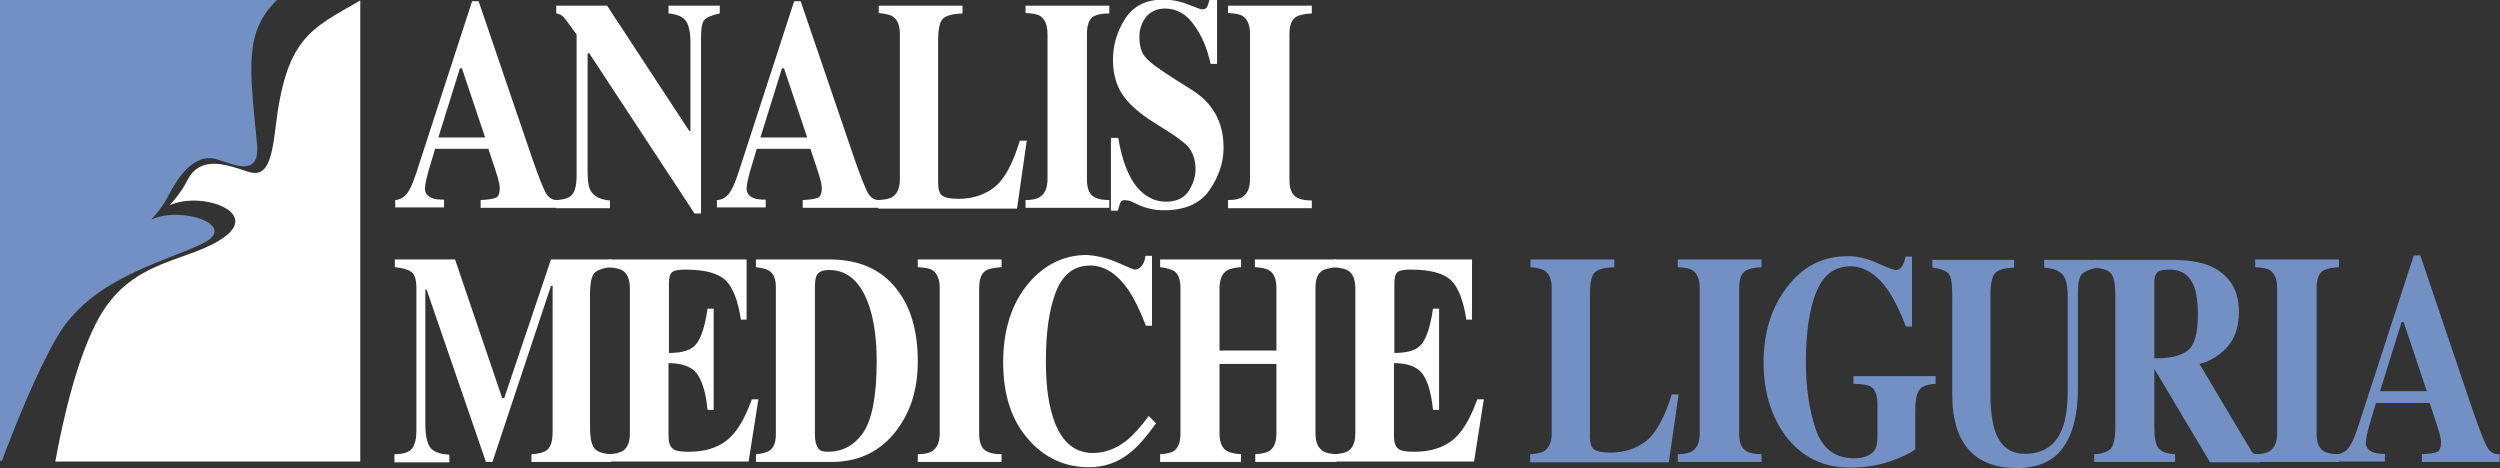
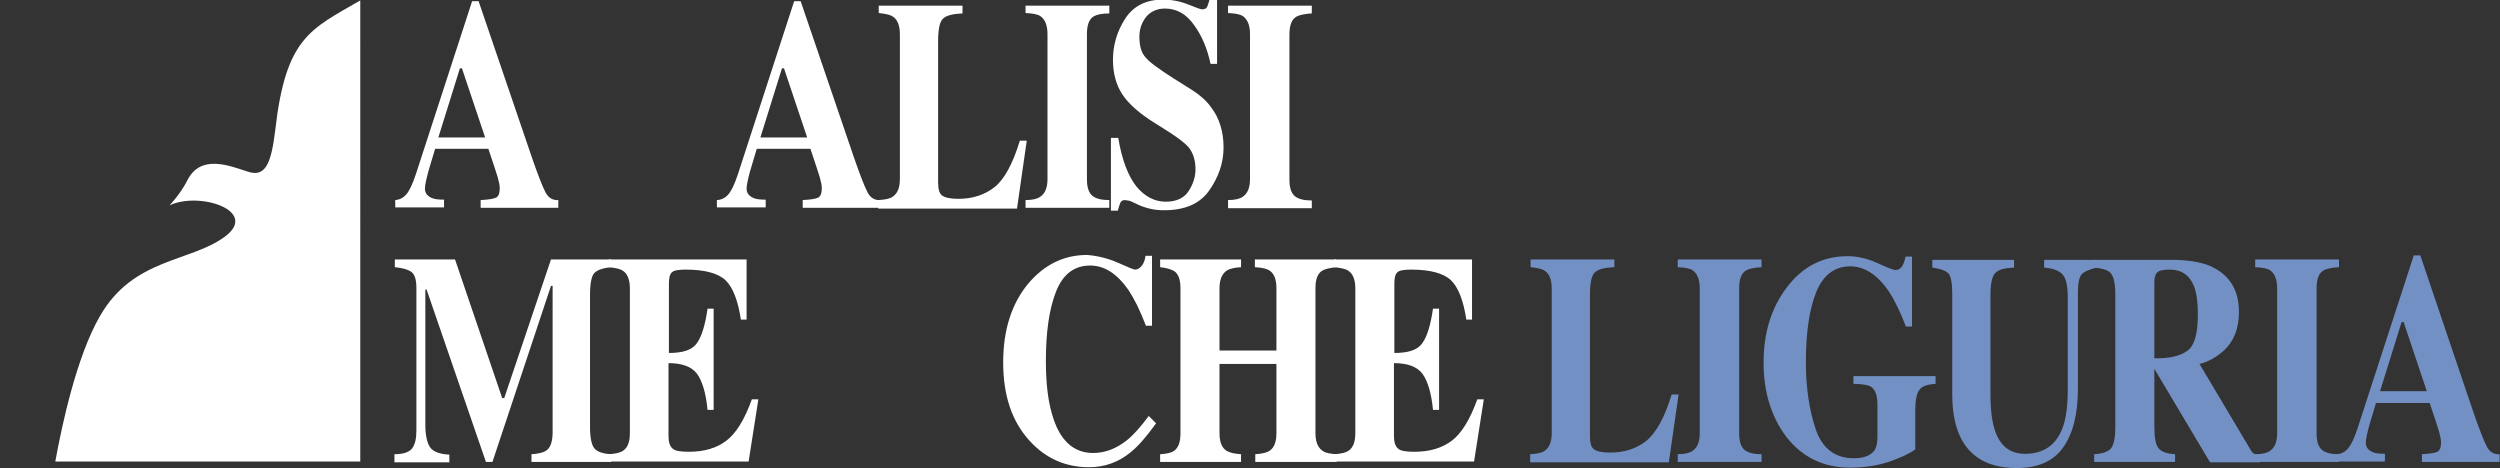
<svg xmlns="http://www.w3.org/2000/svg" version="1.1" id="Livello_1" x="0px" y="0px" width="614.8px" height="115.1px" viewBox="0 0 614.8 115.1" style="enable-background:new 0 0 614.8 115.1;" xml:space="preserve">
  <rect x="0" y="0" width="614.8" height="115.1" fill="#333333" stroke="none" />
  <style type="text/css">
	.st0{fill:#7390C4;}
	.st1{fill:#FFFFFF;}
</style>
  <g>
    <g>
-       <path class="st0" d="M0.4,113.5c3.4-9,8.6-22,13.5-30.4C22.1,68.7,39.6,64.7,49.6,60c9.6-4.5-5-9.5-12.4-6c0,0,2.7-2.8,4.4-6.2    c3.3-6.5,7.4-10,11.8-8.6c4.4,1.4,10.6,4.4,9.8-3.9c-1.9-19.2-3.1-27.5,5-35.4H0l0,113.4H0.4z" />
      <path class="st1" d="M13.6,113.5h75V0.1c-12.2,7.1-18.3,9-20.9,31.8c-1,8.3-2.4,11.8-6.8,10.3c-4.4-1.4-11.5-4.4-14.8,2.1    c-1.7,3.4-4.4,6.2-4.4,6.2c7.4-3.5,22.1,1.4,13.6,7.7s-22.5,5.2-30.7,19.5C18.8,87.7,15.2,104.7,13.6,113.5z" />
    </g>
    <g>
      <path class="st1" d="M97.2,49.2c1.4-0.1,2.6-0.9,3.4-2.4c0.6-0.9,1.4-3,2.4-6.2l13.1-40.3h1.6L130.9,39c1.5,4.3,2.6,7.1,3.3,8.4    s1.8,1.9,3.1,1.8v1.9h-19.1v-1.9c1.9-0.1,3.2-0.3,3.8-0.6c0.6-0.3,0.9-1.1,0.9-2.4c0-0.6-0.2-1.5-0.5-2.6    c-0.2-0.7-0.5-1.5-0.8-2.5l-1.5-4.5H107c-0.9,2.9-1.4,4.8-1.7,5.7c-0.5,1.9-0.8,3.3-0.8,4.1c0,1.1,0.6,1.8,1.7,2.3    c0.7,0.3,1.7,0.4,3,0.4v1.9h-12V49.2z M119.3,33.8l-5.7-17h-0.5l-5.3,17H119.3z" />
-       <path class="st1" d="M136.7,49.2c2.2-0.1,3.6-0.6,4.2-1.6s0.9-2.4,0.9-4.3V8.5c-1.8-2.5-2.9-4-3.3-4.4c-0.4-0.4-1-0.7-1.7-0.8V1.4    h12.5l20.2,30.8h0.3V10.5c0-2.5-0.4-4.3-1.1-5.3c-0.7-1.1-2.2-1.7-4.3-1.9V1.4H177v1.9c-1.8,0.4-3.1,0.9-3.7,1.5s-0.9,2.1-0.9,4.3    v43.4h-1.6l-25.9-39.4h-0.4V42c0,2.3,0.2,3.9,0.7,4.8c0.8,1.5,2.4,2.3,4.8,2.5v1.9h-13.3V49.2z" />
      <path class="st1" d="M176.4,49.2c1.4-0.1,2.6-0.9,3.4-2.4c0.6-0.9,1.4-3,2.4-6.2l13.1-40.3h1.6L210.1,39c1.5,4.3,2.6,7.1,3.3,8.4    s1.8,1.9,3.1,1.8v1.9h-19.1v-1.9c1.9-0.1,3.2-0.3,3.8-0.6c0.6-0.3,0.9-1.1,0.9-2.4c0-0.6-0.2-1.5-0.5-2.6    c-0.2-0.7-0.5-1.5-0.8-2.5l-1.5-4.5h-13.2c-0.9,2.9-1.4,4.8-1.7,5.7c-0.5,1.9-0.8,3.3-0.8,4.1c0,1.1,0.6,1.8,1.7,2.3    c0.7,0.3,1.7,0.4,3,0.4v1.9h-12V49.2z M198.5,33.8l-5.7-17h-0.5l-5.3,17H198.5z" />
      <path class="st1" d="M216,49.2c1.6-0.1,2.8-0.3,3.5-0.8c1.2-0.8,1.8-2.2,1.8-4.4V8.4c0-2.1-0.6-3.6-1.7-4.3    c-0.7-0.5-1.8-0.7-3.5-0.9V1.4h20.6v1.9c-2.4,0.1-4,0.5-4.8,1.3c-0.8,0.7-1.2,2.6-1.2,5.5v34.8c0,1.6,0.3,2.7,1,3.2    c0.7,0.5,2,0.8,4,0.8c3.5,0,6.5-1,8.9-2.9s4.5-5.8,6.2-11.4h1.7l-2.4,16.7H216V49.2z" />
      <path class="st1" d="M252.2,49.2c1.7,0,2.9-0.3,3.6-0.8c1.2-0.8,1.8-2.2,1.8-4.4V8.4c0-2.2-0.6-3.6-1.7-4.4    c-0.7-0.5-1.9-0.7-3.7-0.8V1.4h20.6v1.9C271,3.3,269.7,3.6,269,4c-1.2,0.7-1.7,2.2-1.7,4.4v35.7c0,2.1,0.5,3.4,1.4,4.1    c0.9,0.7,2.3,1,4.1,1v1.9h-20.6V49.2z" />
      <path class="st1" d="M273.3,33.9h1.7c0.9,5.5,2.5,9.5,4.5,12c2.1,2.5,4.5,3.7,7.2,3.7c2.6,0,4.5-0.9,5.6-2.6    c1.1-1.7,1.7-3.5,1.7-5.4c0-2.2-0.6-4-1.7-5.4c-0.8-0.9-2.3-2.1-4.6-3.6l-3.8-2.4c-3.7-2.3-6.4-4.7-7.9-7s-2.3-5.1-2.3-8.5    c0-3.6,1-7,3-10.1c2-3.1,5.1-4.7,9.3-4.7c2.1,0,4.2,0.4,6.2,1.2c2,0.8,3.1,1.2,3.4,1.2c0.6,0,1.1-0.2,1.3-0.7s0.4-1.1,0.6-1.9h1.8    v16h-1.6c-0.8-3.7-2.1-6.9-4.1-9.6c-1.9-2.7-4.3-4-7.1-4c-1.9,0-3.5,0.7-4.6,2c-1.1,1.4-1.7,3-1.7,4.9c0,2.3,0.5,4.1,1.6,5.2    c1,1.2,3.4,2.9,7,5.2l4.3,2.7c1.9,1.2,3.5,2.6,4.6,4.1c2.2,2.8,3.2,6.2,3.2,10.1c0,3.7-1.2,7.2-3.5,10.5s-6,4.9-11.1,4.9    c-1.2,0-2.4-0.1-3.6-0.4s-2.4-0.7-3.5-1.3l-1.1-0.5c-0.3-0.1-0.5-0.2-0.8-0.2s-0.5-0.1-0.6-0.1c-0.6,0-1,0.2-1.2,0.7    s-0.4,1.1-0.6,1.9h-1.7V33.9z" />
      <path class="st1" d="M302,49.2c1.7,0,2.9-0.3,3.6-0.8c1.2-0.8,1.8-2.2,1.8-4.4V8.4c0-2.2-0.6-3.6-1.7-4.4    c-0.7-0.5-1.9-0.7-3.7-0.8V1.4h20.6v1.9c-1.8,0.1-3.1,0.4-3.8,0.8c-1.2,0.7-1.7,2.2-1.7,4.4v35.7c0,2.1,0.5,3.4,1.4,4.1    c0.9,0.7,2.3,1,4.1,1v1.9H302V49.2z" />
      <path class="st1" d="M97,111.7c2.2,0,3.7-0.5,4.4-1.5c0.7-1,1-2.4,1-4.4v-35c0-2-0.4-3.3-1.2-3.9s-2.1-1-4.1-1.2v-1.9h14.8    l11.6,34.1h0.5l11.5-34.1h14.8v1.9c-2,0.2-3.4,0.7-4.1,1.4c-0.7,0.7-1.1,2.5-1.1,5.3V105c0,2.7,0.4,4.5,1.1,5.3    c0.7,0.8,2.1,1.3,4.1,1.4v1.9h-19.6v-1.9c1.7-0.1,3.1-0.4,3.9-1.1s1.3-2.1,1.3-4.3v-36h-0.4l-14.4,43.3h-1.6l-14.6-42.4h-0.3v33.3    c0,2.5,0.4,4.3,1.1,5.4c0.7,1.1,2.3,1.8,4.8,1.9v1.9H97V111.7z" />
      <path class="st1" d="M149.7,113.6v-1.9c1.7-0.1,2.9-0.4,3.6-0.9c1.1-0.8,1.6-2.2,1.6-4.3V70.9c0-2.1-0.6-3.6-1.7-4.3    c-0.7-0.5-1.8-0.7-3.5-0.9v-1.9h33.9v14.8h-1.4c-0.7-4.7-2-8-3.8-9.7c-1.8-1.7-5.1-2.6-9.8-2.6c-1.8,0-2.9,0.2-3.4,0.7    c-0.5,0.5-0.7,1.4-0.7,2.8v17c3.4,0,5.6-0.7,6.8-2.3c1.2-1.6,2.1-4.4,2.7-8.6h1.5v24.9H174c-0.4-4.2-1.3-7.1-2.6-8.9    c-1.3-1.7-3.6-2.6-7-2.6v17.8c0,1.6,0.3,2.6,1,3.2c0.6,0.6,2,0.8,4,0.8c3.8,0,6.8-0.9,9.2-2.7c2.4-1.8,4.5-5.2,6.3-10.2h1.6    l-2.4,15.3H149.7z" />
-       <path class="st1" d="M185.9,111.7c1.5-0.1,2.5-0.4,3.2-0.8c1.2-0.7,1.7-2.1,1.7-4.1V70.6c0-1.9-0.5-3.2-1.6-4    c-0.6-0.4-1.7-0.7-3.3-0.9v-1.9h18c7.3,0,12.8,2.4,16.6,7.3c3.5,4.4,5.2,10.3,5.2,17.8c0,6.7-1.7,12.3-5.2,16.9    c-3.9,5.2-9.3,7.8-16,7.8h-18.6V111.7z M201.1,110.1c0.4,0.7,1.2,1,2.5,1c3.5,0,6.4-1.5,8.6-4.6c2.2-3.1,3.4-9,3.4-17.7    c0-5.2-0.6-9.7-1.8-13.4c-2-6-5.3-9-9.9-9c-1.5,0-2.5,0.4-3,1.2c-0.3,0.5-0.5,1.5-0.5,3.1v36.2    C200.4,108.4,200.7,109.5,201.1,110.1z" />
-       <path class="st1" d="M225.7,111.7c1.7,0,2.9-0.3,3.6-0.8c1.2-0.8,1.8-2.2,1.8-4.4V70.9c0-2.2-0.6-3.6-1.7-4.4    c-0.7-0.5-1.9-0.7-3.7-0.8v-1.9h20.6v1.9c-1.8,0.1-3.1,0.4-3.8,0.8c-1.2,0.7-1.7,2.2-1.7,4.4v35.7c0,2.1,0.5,3.4,1.4,4.1    c0.9,0.7,2.3,1,4.1,1v1.9h-20.6V111.7z" />
      <path class="st1" d="M274.9,64.6c2.5,1.1,3.9,1.7,4.2,1.7c0.7,0,1.3-0.4,1.8-1.1s0.7-1.5,0.8-2.3h1.6v17.2h-1.5    c-1.4-3.7-2.9-6.7-4.3-8.8c-2.8-4-5.9-6-9.4-6c-3.9,0-6.7,2.1-8.4,6.4s-2.5,10-2.5,17.1c0,5.3,0.5,9.6,1.5,13    c1.8,6.4,5.2,9.6,10.1,9.6c3,0,5.8-1.1,8.4-3.2c1.5-1.2,3.3-3.2,5.3-5.9l1.8,1.8c-2.3,3.2-4.3,5.5-6.1,7    c-3.1,2.6-6.6,3.8-10.4,3.8c-5.8,0-10.7-2.2-14.6-6.5c-4.4-4.8-6.5-11.2-6.5-19.3c0-8,2.1-14.5,6.2-19.4c3.9-4.6,8.7-7,14.4-7    C269.9,62.9,272.4,63.5,274.9,64.6z" />
      <path class="st1" d="M285.4,111.7c1.6-0.1,2.7-0.4,3.3-0.8c1.1-0.8,1.6-2.2,1.6-4.3V70.9c0-2.1-0.5-3.5-1.5-4.2    c-0.6-0.4-1.8-0.8-3.5-1v-1.9h19.9v1.9c-1.7,0.1-2.9,0.4-3.6,0.9c-1.1,0.8-1.7,2.2-1.7,4.3v15.3h14V70.9c0-2.1-0.5-3.5-1.6-4.3    c-0.7-0.5-1.9-0.8-3.7-0.9v-1.9h20v1.9c-1.7,0.2-2.9,0.5-3.5,0.9c-1.1,0.7-1.6,2.2-1.6,4.2v35.7c0,2.2,0.6,3.6,1.8,4.4    c0.7,0.5,1.8,0.7,3.4,0.8v1.9h-20v-1.9c1.7-0.1,2.9-0.4,3.6-0.9c1.1-0.8,1.6-2.2,1.6-4.3v-17h-14v17c0,2.2,0.6,3.7,1.8,4.4    c0.7,0.4,1.8,0.7,3.5,0.8v1.9h-19.9V111.7z" />
      <path class="st1" d="M328.1,113.6v-1.9c1.7-0.1,2.9-0.4,3.6-0.9c1.1-0.8,1.6-2.2,1.6-4.3V70.9c0-2.1-0.6-3.6-1.7-4.3    c-0.7-0.5-1.8-0.7-3.5-0.9v-1.9H362v14.8h-1.4c-0.7-4.7-2-8-3.8-9.7c-1.8-1.7-5.1-2.6-9.8-2.6c-1.8,0-2.9,0.2-3.4,0.7    c-0.5,0.5-0.7,1.4-0.7,2.8v17c3.4,0,5.6-0.7,6.8-2.3c1.2-1.6,2.1-4.4,2.7-8.6h1.5v24.9h-1.5c-0.4-4.2-1.3-7.1-2.6-8.9    c-1.3-1.7-3.6-2.6-7-2.6v17.8c0,1.6,0.3,2.6,1,3.2c0.6,0.6,2,0.8,4,0.8c3.8,0,6.8-0.9,9.2-2.7c2.4-1.8,4.5-5.2,6.3-10.2h1.6    l-2.4,15.3H328.1z" />
      <path class="st0" d="M376.3,111.7c1.6-0.1,2.8-0.3,3.5-0.8c1.2-0.8,1.8-2.2,1.8-4.4V70.9c0-2.1-0.6-3.6-1.7-4.3    c-0.7-0.5-1.8-0.7-3.5-0.9v-1.9h20.6v1.9c-2.4,0.1-4,0.5-4.8,1.3c-0.8,0.7-1.2,2.6-1.2,5.5v34.8c0,1.6,0.3,2.7,1,3.2    c0.7,0.5,2,0.8,4,0.8c3.5,0,6.5-1,8.9-2.9c2.4-2,4.5-5.8,6.2-11.4h1.7l-2.4,16.7h-34.1V111.7z" />
      <path class="st0" d="M412.6,111.7c1.7,0,2.9-0.3,3.6-0.8c1.2-0.8,1.8-2.2,1.8-4.4V70.9c0-2.2-0.6-3.6-1.7-4.4    c-0.7-0.5-1.9-0.7-3.7-0.8v-1.9h20.6v1.9c-1.8,0.1-3.1,0.4-3.8,0.8c-1.2,0.7-1.7,2.2-1.7,4.4v35.7c0,2.1,0.5,3.4,1.4,4.1    c0.9,0.7,2.3,1,4.1,1v1.9h-20.6V111.7z" />
      <path class="st0" d="M439.4,70.7c3.9-5.2,8.9-7.7,15-7.7c2.4,0,4.9,0.6,7.3,1.7s3.9,1.7,4.5,1.7c0.6,0,1.1-0.3,1.5-0.8    c0.4-0.6,0.7-1.4,0.9-2.5h1.6v17.2h-1.5c-1.4-3.7-2.9-6.7-4.3-8.8c-2.8-4-5.9-6-9.4-6c-3.8,0-6.6,2.1-8.3,6.2    c-1.7,4.1-2.6,9.9-2.6,17.4c0,6.1,0.8,11.6,2.4,16.4c1.6,4.8,4.8,7.2,9.4,7.2c2.5,0,4.2-0.7,5.1-2c0.5-0.7,0.7-1.9,0.7-3.4v-7.8    c0-2.2-0.5-3.7-1.6-4.4c-0.7-0.4-2.1-0.7-4.3-0.7v-1.9H476v1.9c-2,0.1-3.4,0.6-4,1.5c-0.7,0.9-1,2.7-1,5.2v9.4c-1.3,1-3.4,2-6.3,3    c-2.9,1-6.2,1.5-9.8,1.5c-6.5,0-11.8-2.6-15.7-7.7c-3.6-4.8-5.5-10.9-5.5-18.1C433.7,81.8,435.6,75.7,439.4,70.7z" />
      <path class="st0" d="M495.3,63.9v1.9c-2.3,0.1-3.8,0.5-4.6,1.3c-0.8,0.8-1.2,2.6-1.2,5.4v24.7c0,3.7,0.4,6.6,1.1,8.7    c1.3,3.8,3.7,5.7,7.4,5.7c4.5,0,7.6-2.1,9.2-6.3c0.9-2.3,1.3-5.5,1.3-9.7V73c0-2.6-0.4-4.5-1.2-5.4c-0.8-1-2.3-1.6-4.6-1.8v-1.9    h12.9v1.9c-1.9,0.5-3.1,1-3.7,1.7c-0.6,0.7-0.9,2.2-0.9,4.5v23.5c0,6.3-1.2,11.1-3.6,14.5c-2.4,3.4-6.2,5.1-11.4,5.1    c-6.8,0-11.4-2.5-13.9-7.6c-1.3-2.7-2-6.2-2-10.4V72.5c0-2.8-0.3-4.5-0.9-5.2s-1.9-1.2-4-1.5v-1.9H495.3z" />
      <path class="st0" d="M515,111.7c2-0.1,3.4-0.6,4.1-1.4c0.7-0.8,1.1-2.6,1.1-5.3V72.5c0-2.8-0.4-4.7-1.3-5.5    c-0.6-0.6-1.9-1-3.9-1.2v-1.9h19c3.9,0,7.1,0.5,9.5,1.5c4.7,2.1,7.1,5.8,7.1,11.3c0,4-1.2,7.2-3.7,9.5c-1.9,1.7-3.9,2.8-6,3.3    l12.5,21c0.3,0.6,0.7,1,1,1.1s0.8,0.3,1.4,0.3v1.8h-12.3l-13.7-23h0V105c0,2.6,0.3,4.3,1,5.2c0.7,0.9,2.1,1.4,4.1,1.5v1.9H515    V111.7z M538,86.2c1.7-1.3,2.5-4.2,2.5-8.9c0-2.9-0.3-5.1-0.9-6.8c-1.1-2.8-3.1-4.2-6-4.2c-1.6,0-2.6,0.2-3.1,0.7    c-0.5,0.5-0.7,1.3-0.7,2.4v18.7C533.6,88.2,536.3,87.5,538,86.2z" />
      <path class="st0" d="M554.6,111.7c1.7,0,2.9-0.3,3.6-0.8c1.2-0.8,1.8-2.2,1.8-4.4V70.9c0-2.2-0.6-3.6-1.7-4.4    c-0.7-0.5-1.9-0.7-3.7-0.8v-1.9h20.6v1.9c-1.8,0.1-3.1,0.4-3.8,0.8c-1.2,0.7-1.7,2.2-1.7,4.4v35.7c0,2.1,0.5,3.4,1.4,4.1    c0.9,0.7,2.3,1,4.1,1v1.9h-20.6V111.7z" />
      <path class="st0" d="M574.7,111.7c1.4-0.1,2.6-0.9,3.4-2.4c0.6-0.9,1.4-3,2.4-6.2l13.1-40.3h1.6l13.1,38.7    c1.5,4.3,2.6,7.1,3.3,8.4s1.8,1.9,3.1,1.8v1.9h-19.1v-1.9c1.9-0.1,3.2-0.3,3.8-0.6c0.6-0.3,0.9-1.1,0.9-2.4c0-0.6-0.2-1.4-0.5-2.6    c-0.2-0.7-0.5-1.5-0.8-2.5l-1.5-4.5h-13.2c-0.9,2.9-1.4,4.8-1.7,5.7c-0.5,1.9-0.8,3.3-0.8,4.1c0,1.1,0.6,1.8,1.7,2.3    c0.7,0.3,1.7,0.4,3,0.4v1.9h-12V111.7z M596.8,96.2l-5.7-17h-0.5l-5.3,17H596.8z" />
    </g>
  </g>
</svg>